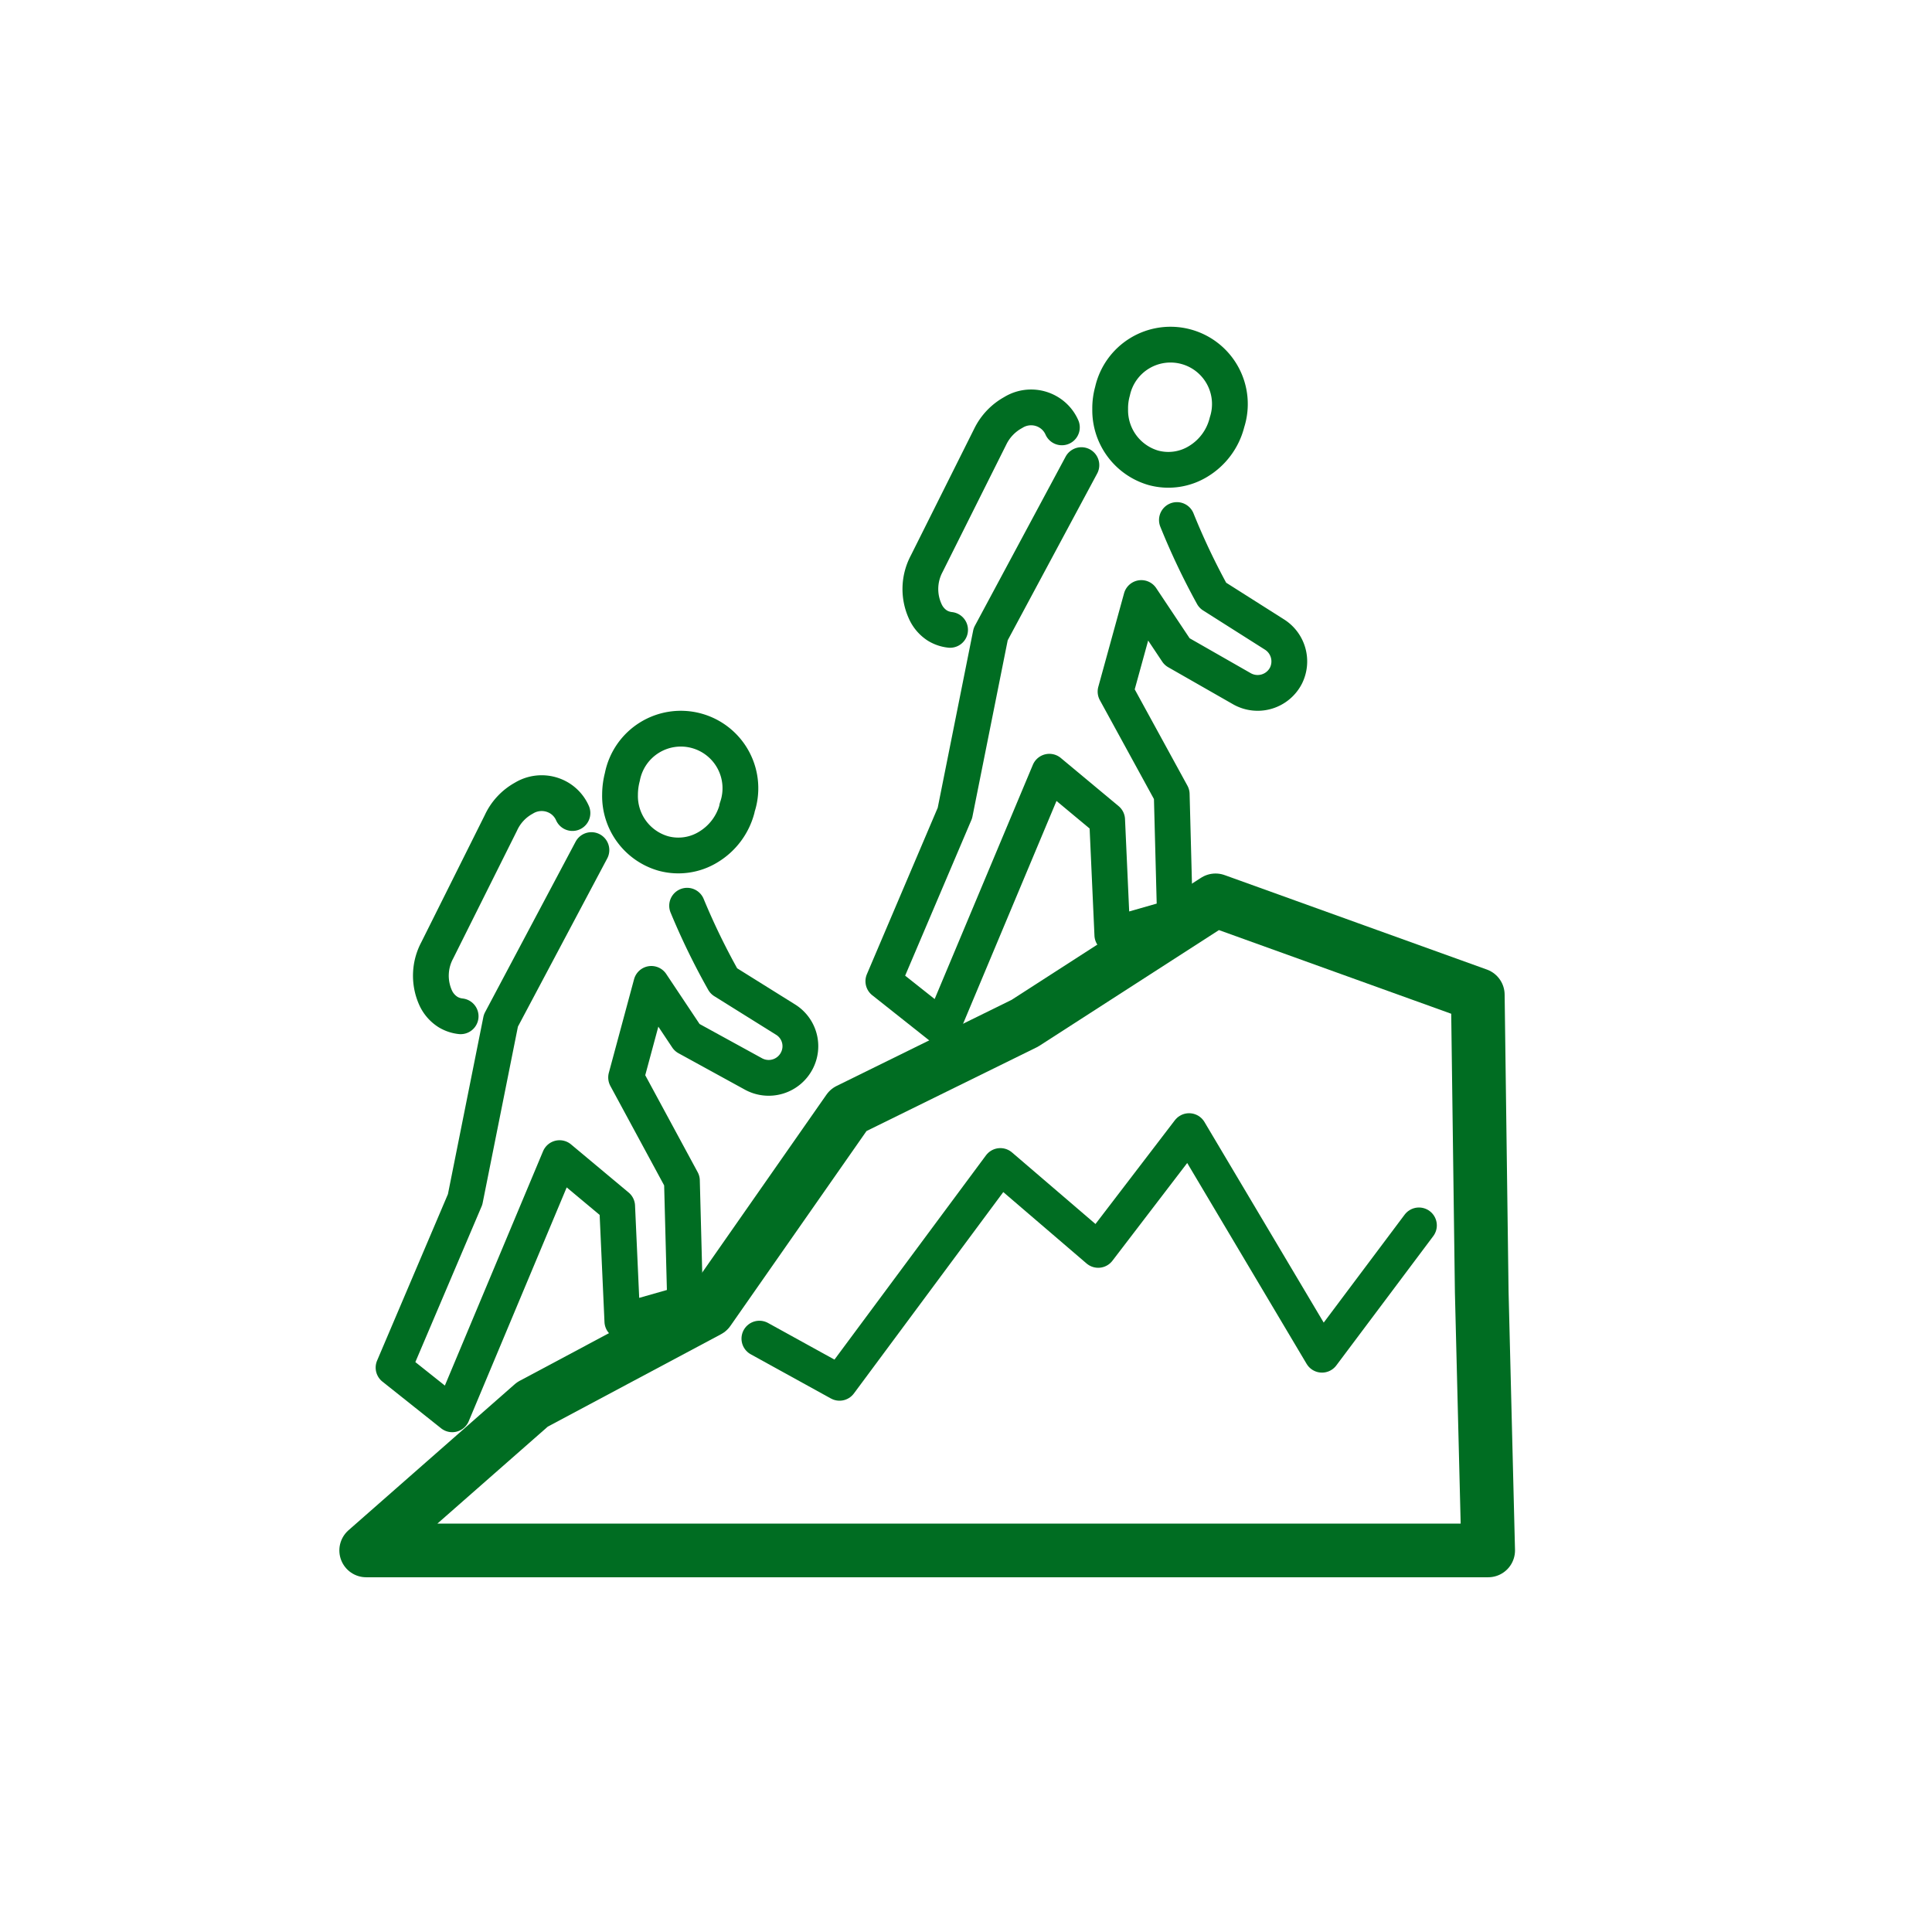
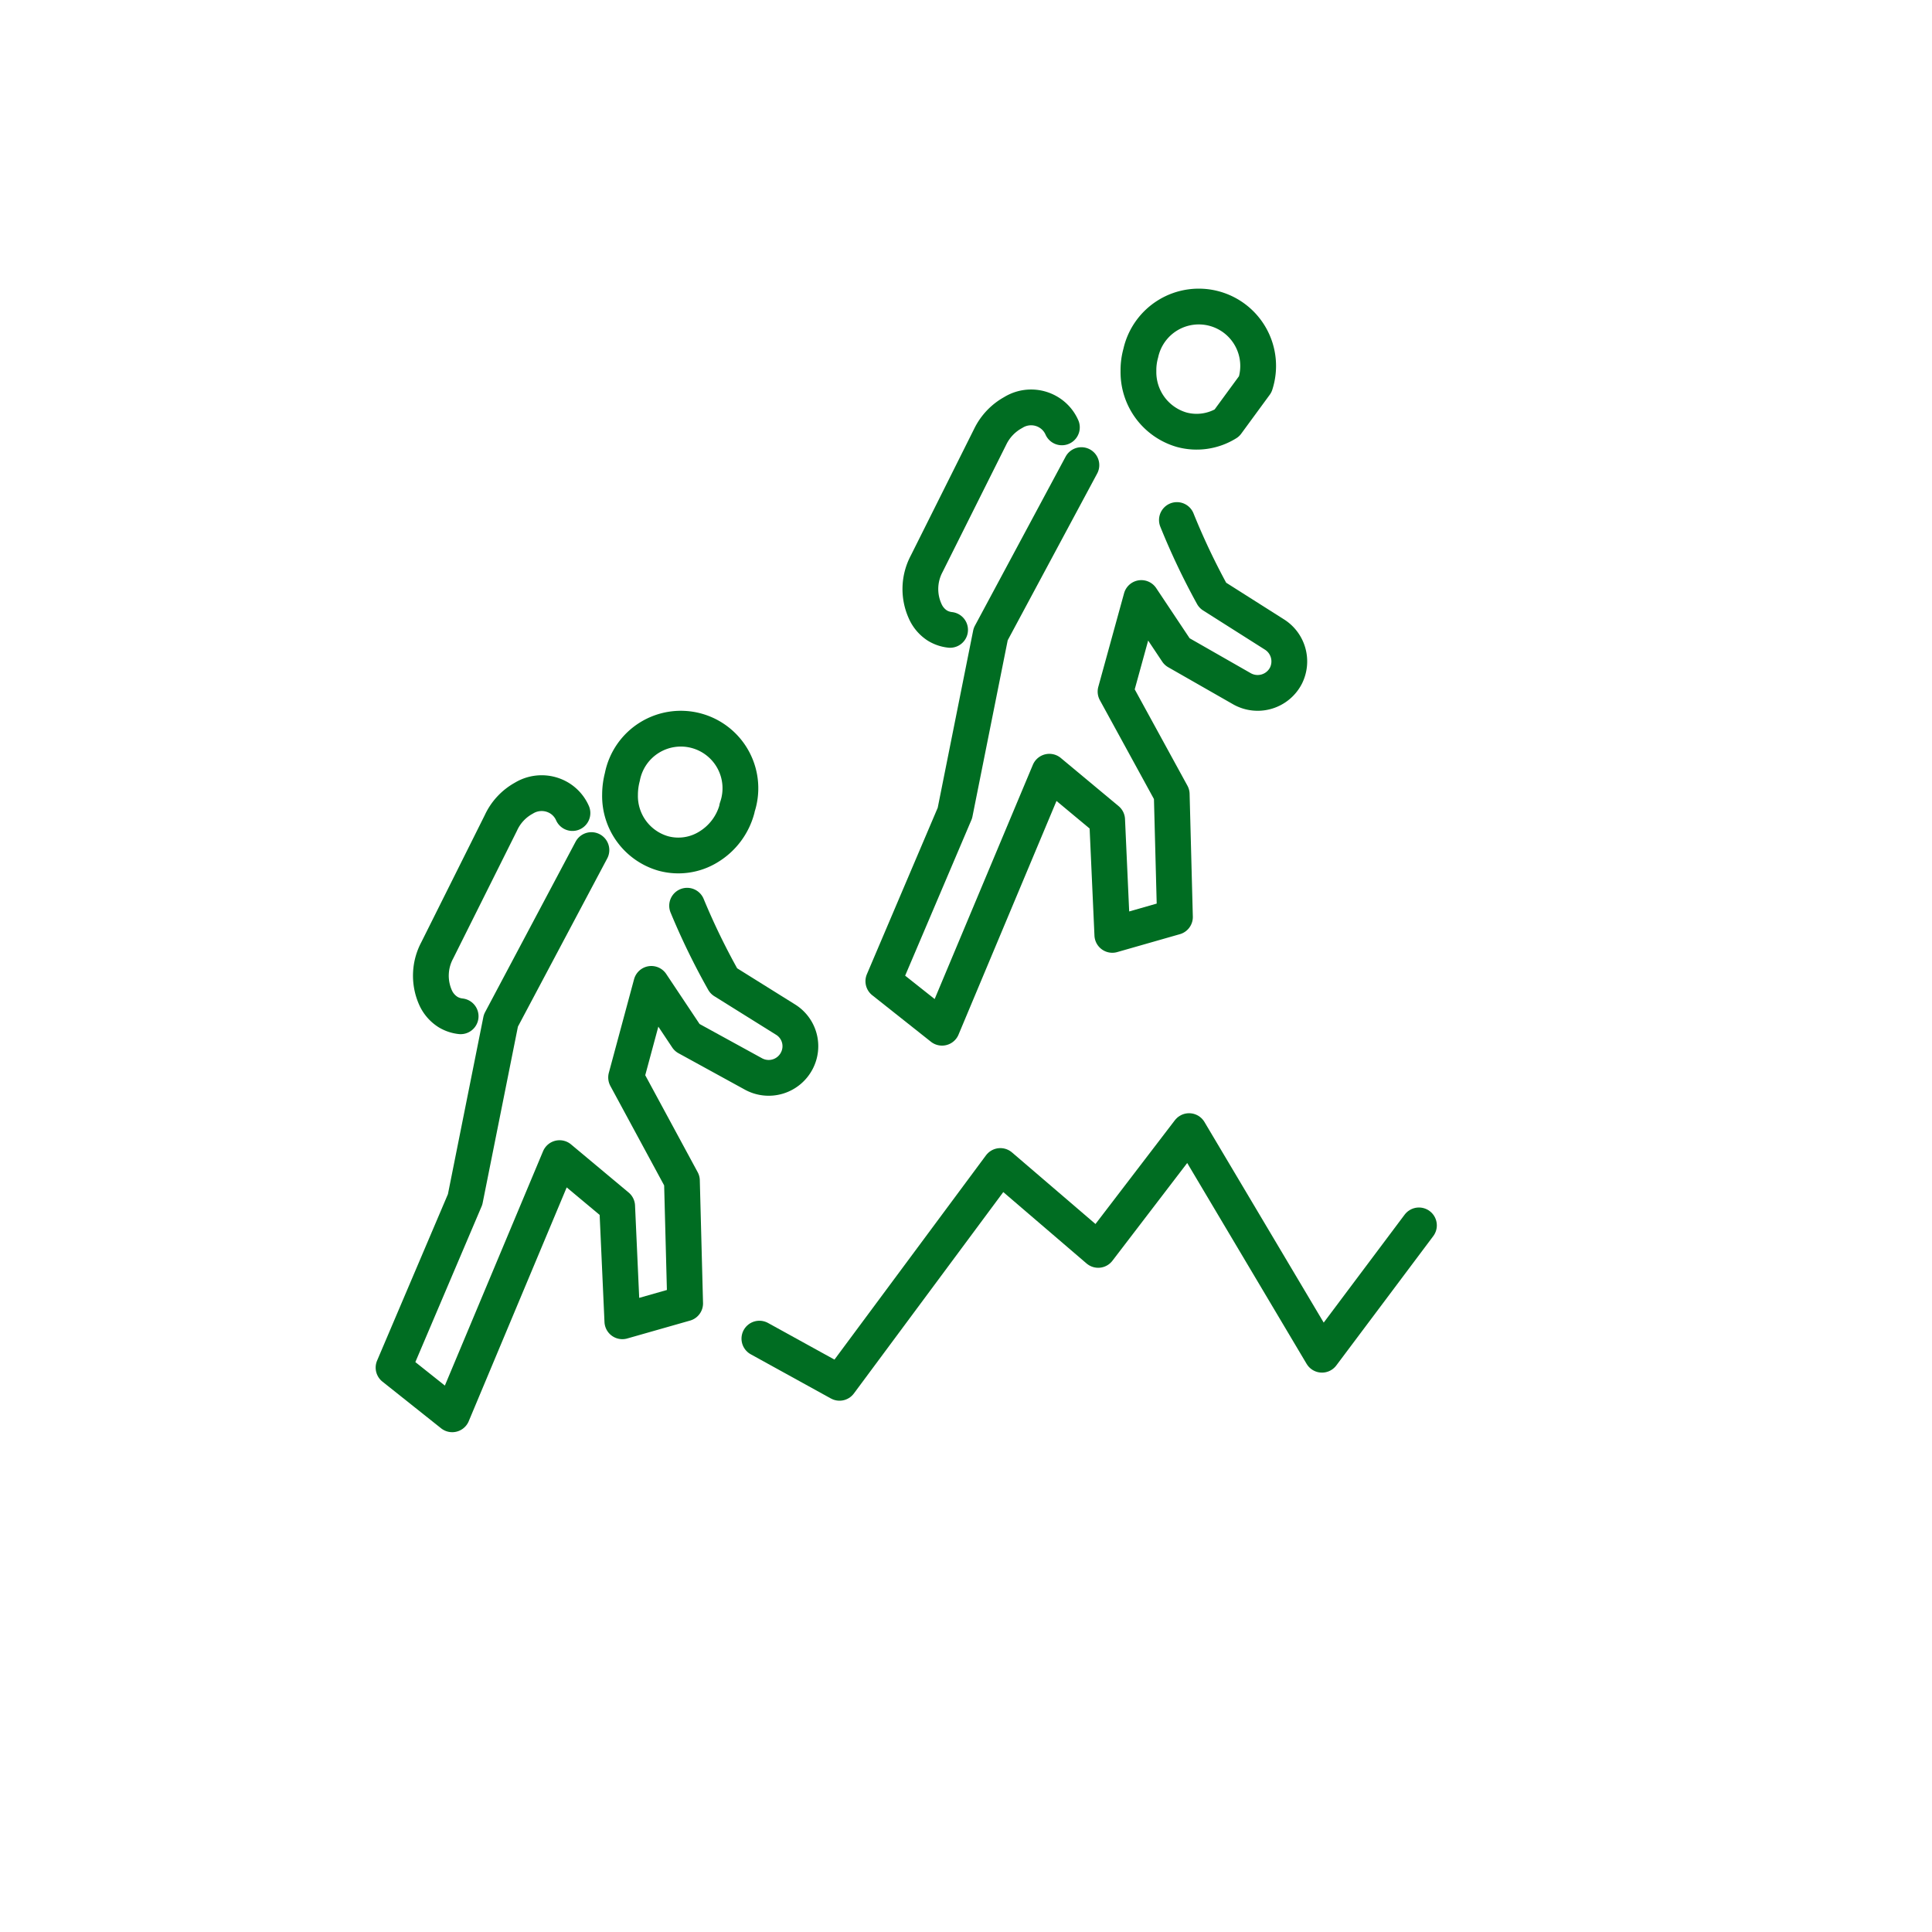
<svg xmlns="http://www.w3.org/2000/svg" id="Layer_1" data-name="Layer 1" viewBox="0 0 108 108">
  <defs>
    <style>.cls-1,.cls-2{fill:none;stroke:#006d22;stroke-linecap:round;stroke-linejoin:round;}.cls-1{stroke-width:3px;}.cls-2{stroke-width:2px;}</style>
  </defs>
  <title>Artboard 58 copy 5</title>
-   <polygon class="cls-1" points="57.29 57.2 47.43 62.05 39.6 73.26 29.76 78.51 20.47 86.67 83.19 86.67 82.83 72.22 82.61 55.61 67.95 50.33 57.29 57.2" />
  <path class="cls-2" d="M65.79,29.07a38.87,38.87,0,0,0,2,4.21l3.47,2.2a1.78,1.78,0,0,1,.63,2.28h0a1.78,1.78,0,0,1-2.45.75L65.8,36.43l-2-3-1.44,5.23L65.5,44.4l.18,6.86-3.5,1-.29-6.43-3.23-2.69-6,14.31-3.28-2.6,4-9.4,2-10L60.45,26" />
  <path class="cls-2" d="M59.36,23.89a1.86,1.86,0,0,0-.72-.83,1.89,1.89,0,0,0-2,0,3.07,3.07,0,0,0-1.28,1.34l-3.56,7.12a3,3,0,0,0-.09,2.63,1.83,1.83,0,0,0,.69.82,1.71,1.71,0,0,0,.71.24" />
-   <path class="cls-2" d="M68.58,23.65A3.55,3.55,0,0,1,67,25.78a3.19,3.19,0,0,1-2.53.37,3.35,3.35,0,0,1-2.41-3.28,3.52,3.52,0,0,1,.13-1,3.32,3.32,0,1,1,6.4,1.74Z" />
+   <path class="cls-2" d="M68.58,23.65a3.19,3.19,0,0,1-2.53.37,3.35,3.35,0,0,1-2.41-3.28,3.52,3.52,0,0,1,.13-1,3.32,3.32,0,1,1,6.4,1.74Z" />
  <path class="cls-2" d="M38.41,50.63a38.87,38.87,0,0,0,2.05,4.21L43.92,57a1.75,1.75,0,0,1,.63,2.28h0a1.77,1.77,0,0,1-2.44.75L38.41,58l-2-3L35,60.23,38.12,66l.18,6.86-3.51,1-.29-6.43-3.22-2.69-6,14.32L22,76.45l4-9.4,2-10,5.06-9.53" />
  <path class="cls-2" d="M32,45.45a1.86,1.86,0,0,0-.72-.83,1.91,1.91,0,0,0-2,0A3,3,0,0,0,28,46l-3.56,7.13a3,3,0,0,0-.1,2.62,1.85,1.85,0,0,0,.7.82,1.71,1.71,0,0,0,.71.24" />
  <path class="cls-2" d="M41.2,45.21a3.56,3.56,0,0,1-1.59,2.13,3.2,3.2,0,0,1-2.53.37,3.34,3.34,0,0,1-2.42-3.28,4,4,0,0,1,.13-1,3.33,3.33,0,1,1,6.41,1.74Z" />
  <polyline class="cls-2" points="79.32 68.5 73.9 75.73 66.47 63.23 61.39 69.87 55.92 65.18 46.93 77.3 42.45 74.83" />
</svg>